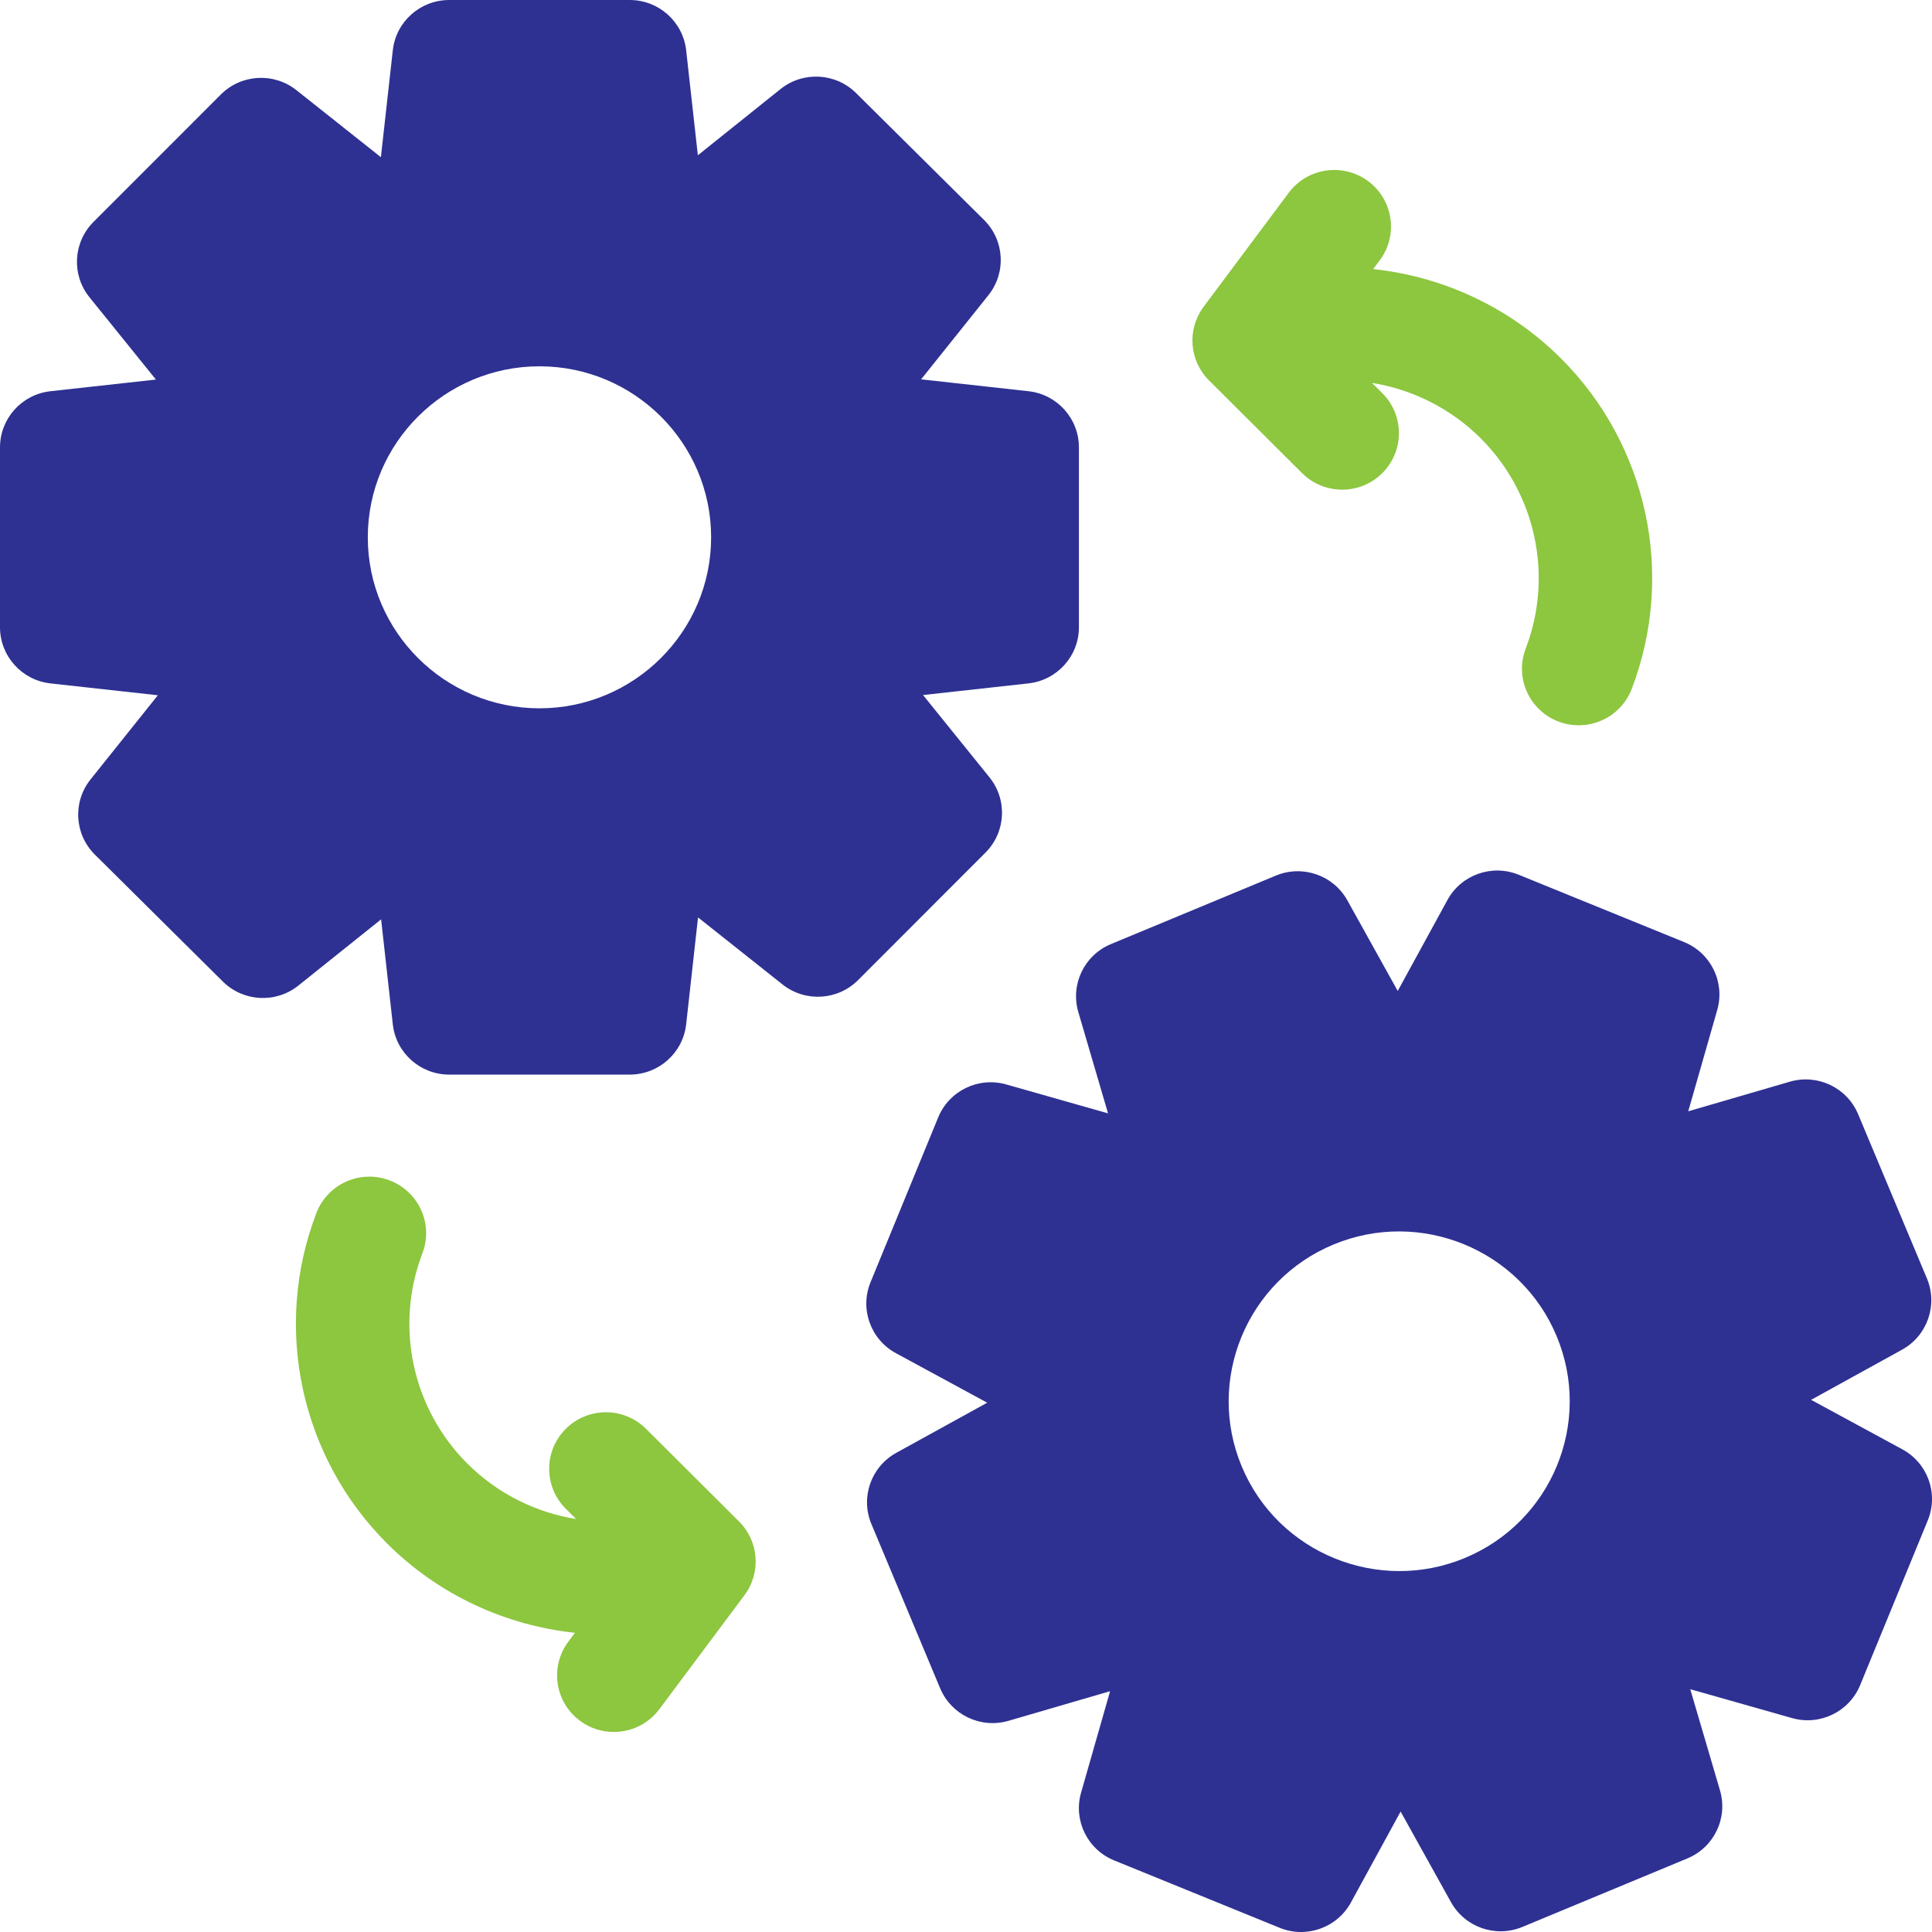
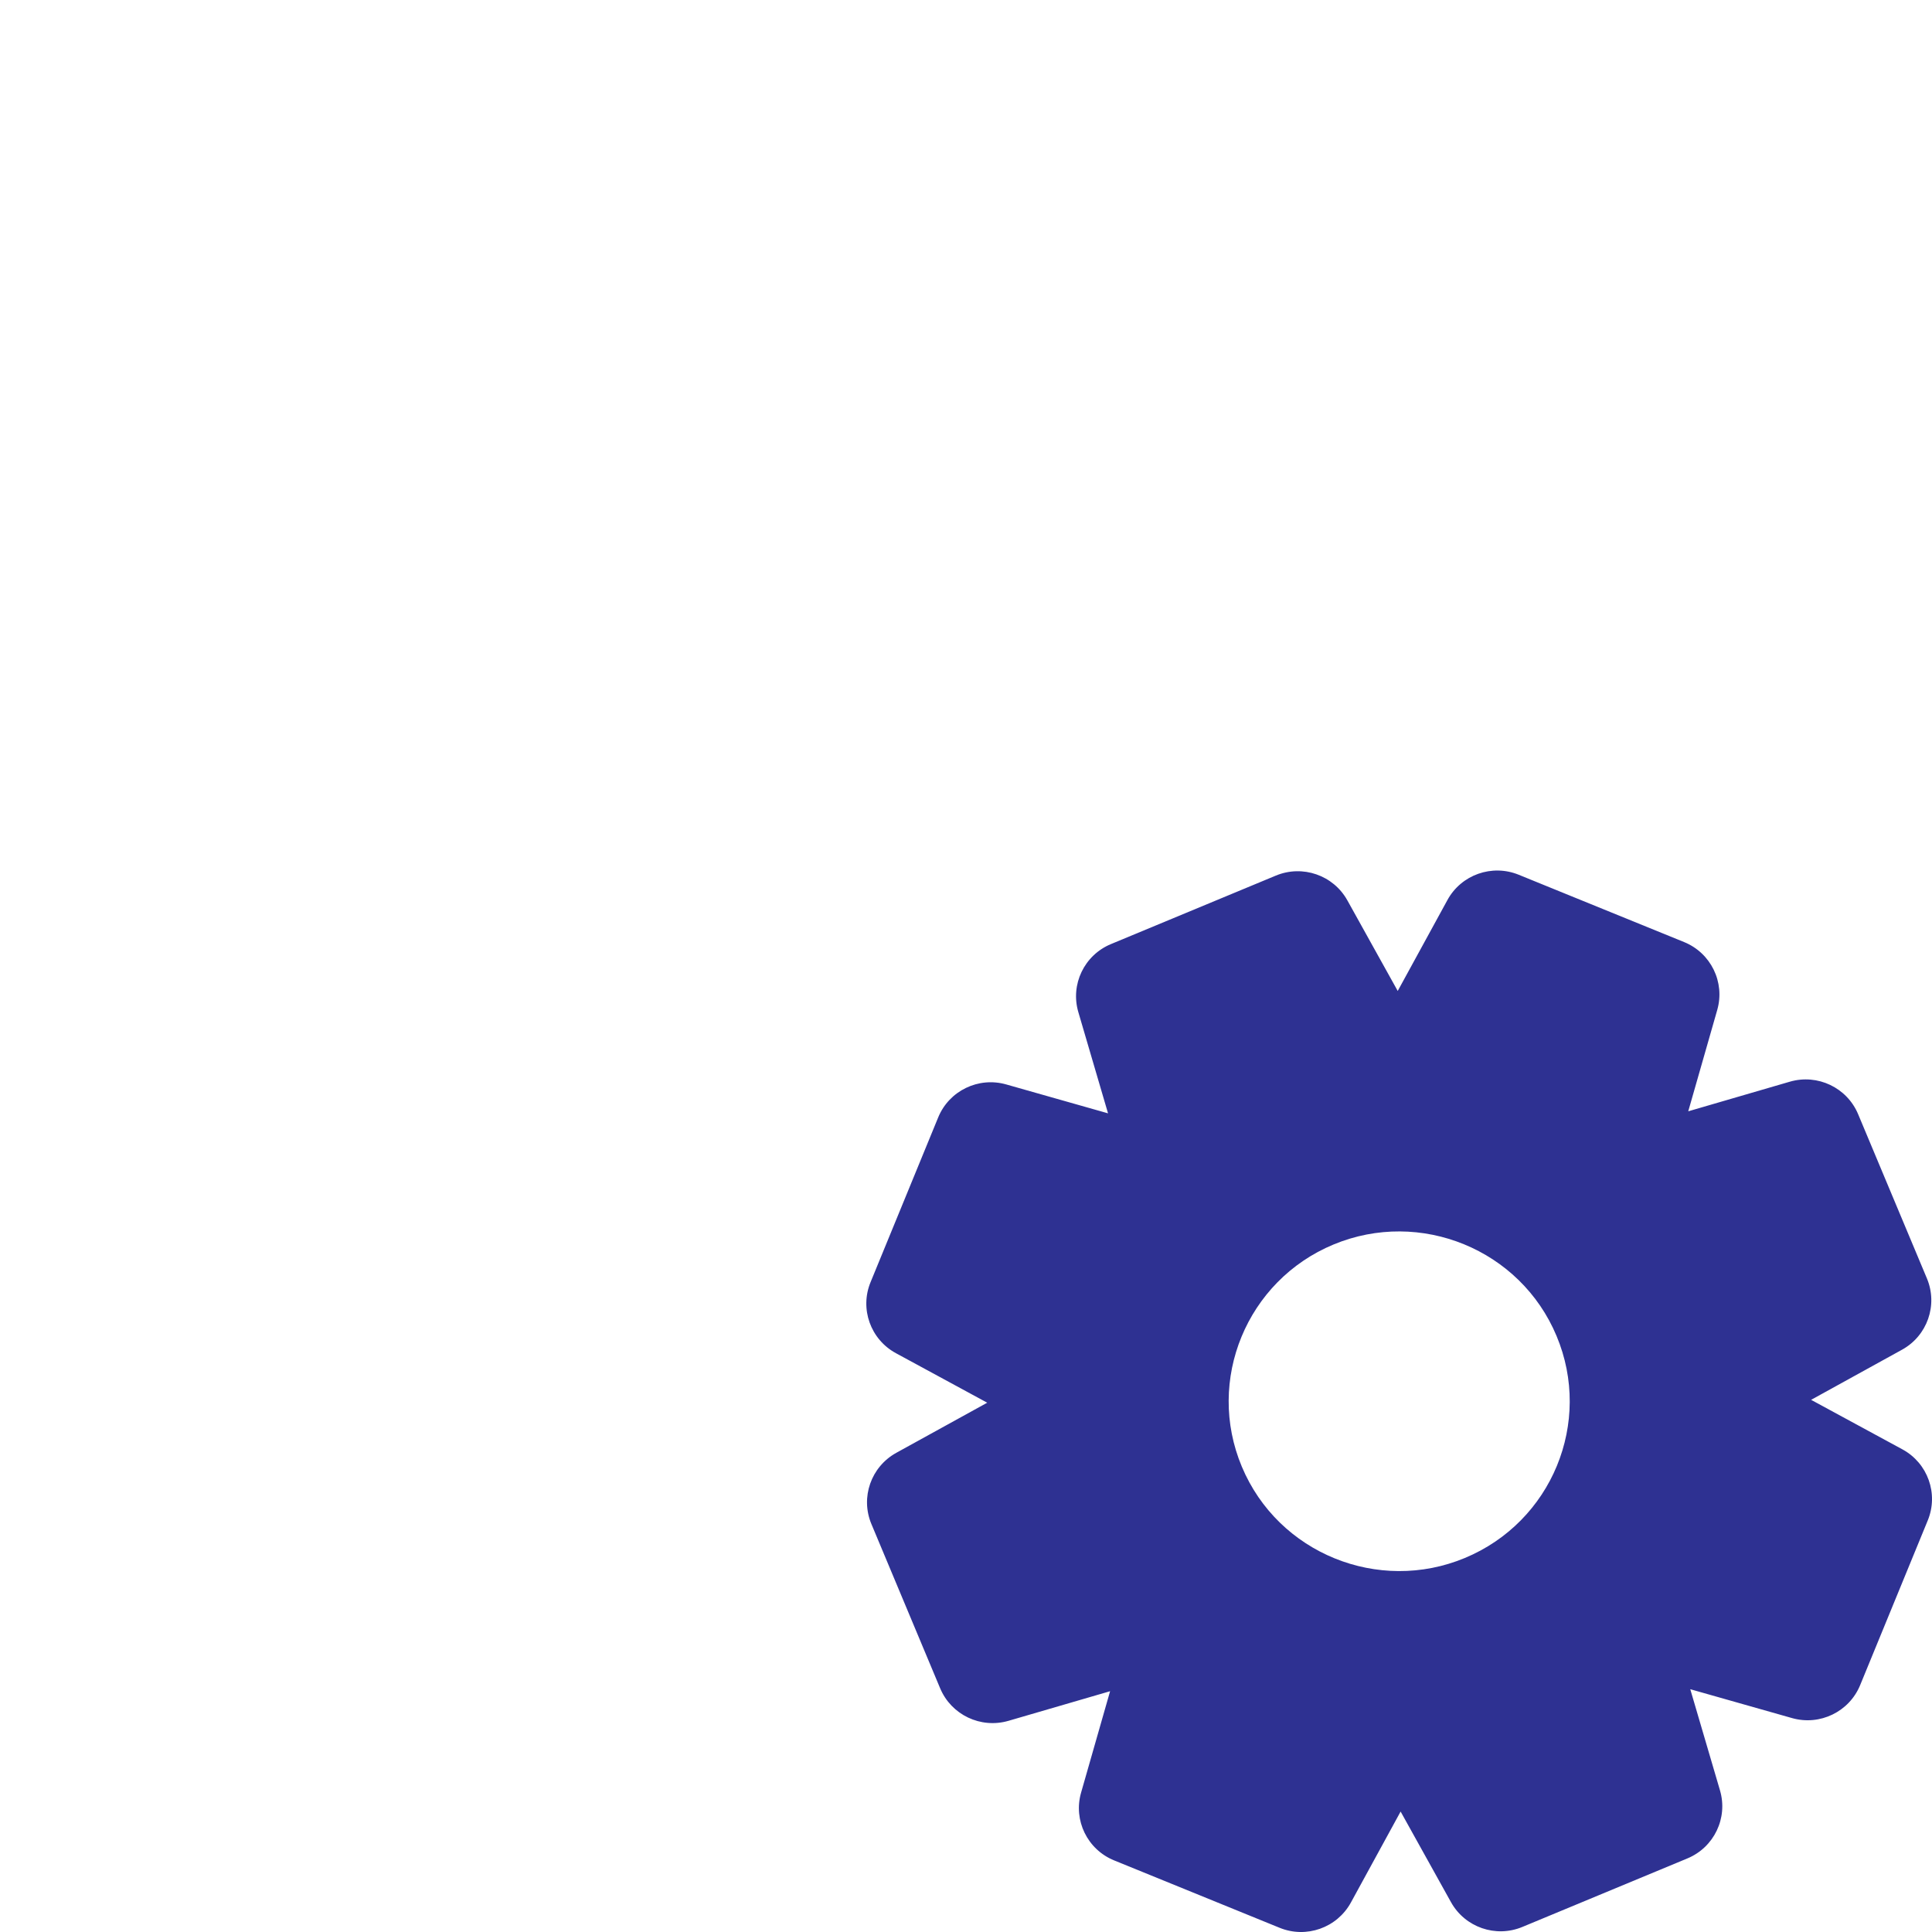
<svg xmlns="http://www.w3.org/2000/svg" id="Capa_1" enable-background="new 0 0 512 512" height="300" viewBox="0 0 512 512" width="300" version="1.1">
  <g transform="matrix(1,0,0,1,0,0)">
    <g>
      <g>
        <g>
-           <path d="m272.543 103.674-28.44-3.145 17.834-22.297c4.772-5.971 4.281-14.558-1.153-19.94l-33.914-33.629c-5.433-5.382-14.055-5.841-20.029-1.058l-21.904 17.544-3.098-27.828c-.852-7.59-7.288-13.321-14.947-13.321h-47.848c-7.669 0-14.105 5.731-14.947 13.32l-3.158 28.338-22.385-17.764c-5.995-4.753-14.616-4.264-20.029 1.148l-33.754 33.77c-5.403 5.412-5.865 14.009-1.063 19.96l17.613 21.817-27.939 3.085c-7.618.839-13.382 7.249-13.382 14.888v47.658c0 7.628 5.764 14.049 13.383 14.888l28.45 3.145-17.834 22.296c-4.782 5.961-4.281 14.558 1.153 19.94l33.904 33.629c5.433 5.382 14.055 5.841 20.029 1.058l21.914-17.544 3.098 27.828c.842 7.579 7.278 13.32 14.947 13.32h47.848c7.659 0 14.095-5.741 14.947-13.32l3.148-28.337 22.385 17.763c5.995 4.753 14.626 4.264 20.029-1.148l33.753-33.779c5.413-5.402 5.875-13.999 1.073-19.95l-17.613-21.817 27.929-3.085c7.619-.839 13.383-7.259 13.383-14.888v-47.658c0-7.638-5.765-14.048-13.383-14.887zm-129.58 84.034c-25.082 0-45.492-20.329-45.492-45.322 0-24.982 20.41-45.312 45.492-45.312 25.092 0 45.492 20.329 45.492 45.312 0 24.992-20.4 45.322-45.492 45.322z" fill="#2e31929d" data-original-color="#4793ffff" stroke="none" />
-         </g>
+           </g>
      </g>
      <g>
        <g>
          <path d="m504.154 384.092-24.19-13.12 24.1-13.29c6.697-3.694 9.544-11.822 6.596-18.872l-18.235-43.535c-2.947-7.049-10.747-10.754-18.095-8.617l-26.927 7.848 7.689-26.87c2.095-7.339-1.684-15.077-8.772-17.973l-43.838-17.843c-7.097-2.896-15.238-.01-18.897 6.7l-13.173 24.094-13.343-24.004c-3.709-6.68-11.869-9.506-18.947-6.57l-43.708 18.153c-7.078 2.936-10.797 10.704-8.641 18.033l7.87 26.82-26.977-7.658c-7.368-2.097-15.137 1.667-18.034 8.737l-17.924 43.664c-2.907 7.059-.01 15.167 6.727 18.822l24.19 13.12-24.099 13.28c-6.707 3.704-9.544 11.822-6.596 18.872l18.225 43.544c2.957 7.039 10.747 10.744 18.105 8.607l26.927-7.848-7.689 26.88c-2.105 7.339 1.674 15.077 8.772 17.963l43.838 17.853c7.045 2.883 15.21.032 18.897-6.7l13.173-24.104 13.343 24.004c3.709 6.68 11.869 9.516 18.937 6.57l43.718-18.153c7.067-2.936 10.797-10.704 8.641-18.023l-7.88-26.82 26.987 7.658c7.368 2.087 15.137-1.677 18.035-8.737l17.924-43.664c2.895-7.068-.002-15.176-6.729-18.821zm-115.966 28.797c-22.828 9.497-49.444-1.17-59.096-24.224-9.594-22.896 1.313-49.306 24.31-58.861 22.997-9.546 49.512 1.318 59.096 24.224 9.611 22.921-1.254 49.291-24.31 58.861z" fill="#2e3192ff" data-original-color="#525cddff" stroke="none" />
        </g>
      </g>
-       <path d="m413.638 94.948c-13.623-13.569-31.28-21.676-49.733-23.639l1.753-2.348c4.956-6.637 3.571-16.02-3.092-20.956-6.665-4.937-16.084-3.558-21.04 3.08l-22.555 30.206c-.022.03-.04.062-.062.092-4.377 5.956-3.749 14.213 1.495 19.436l24.656 24.558c5.872 5.85 15.393 5.85 21.265 0 5.873-5.849 5.873-15.332 0-21.181l-2.736-2.726c10.694 1.731 20.823 6.731 28.783 14.659 14.648 14.591 19.342 36.475 11.955 55.752-2.961 7.728.928 16.384 8.686 19.334 7.762 2.95 16.45-.927 19.41-8.653 11.61-30.294 4.236-64.684-18.785-87.614z" fill="#8dc63fff" data-original-color="#453d81ff" stroke="none" />
-       <path d="m195.861 403.212-24.656-24.558c-5.872-5.85-15.393-5.85-21.265 0-5.873 5.849-5.873 15.332 0 21.181l2.737 2.726c-10.695-1.731-20.825-6.731-28.785-14.659-14.648-14.591-19.341-36.474-11.954-55.752 2.961-7.728-.928-16.384-8.686-19.334-7.757-2.947-16.449.924-19.41 8.653-11.609 30.295-4.235 64.685 18.786 87.614 13.624 13.571 31.287 21.667 49.742 23.628l-1.761 2.358c-4.956 6.637-3.571 16.02 3.092 20.956 6.665 4.937 16.083 3.557 21.04-3.08l22.555-30.206c4.494-6.03 3.767-14.344-1.435-19.527z" fill="#8dc63fff" data-original-color="#5e54acff" stroke="none" />
    </g>
  </g>
</svg>